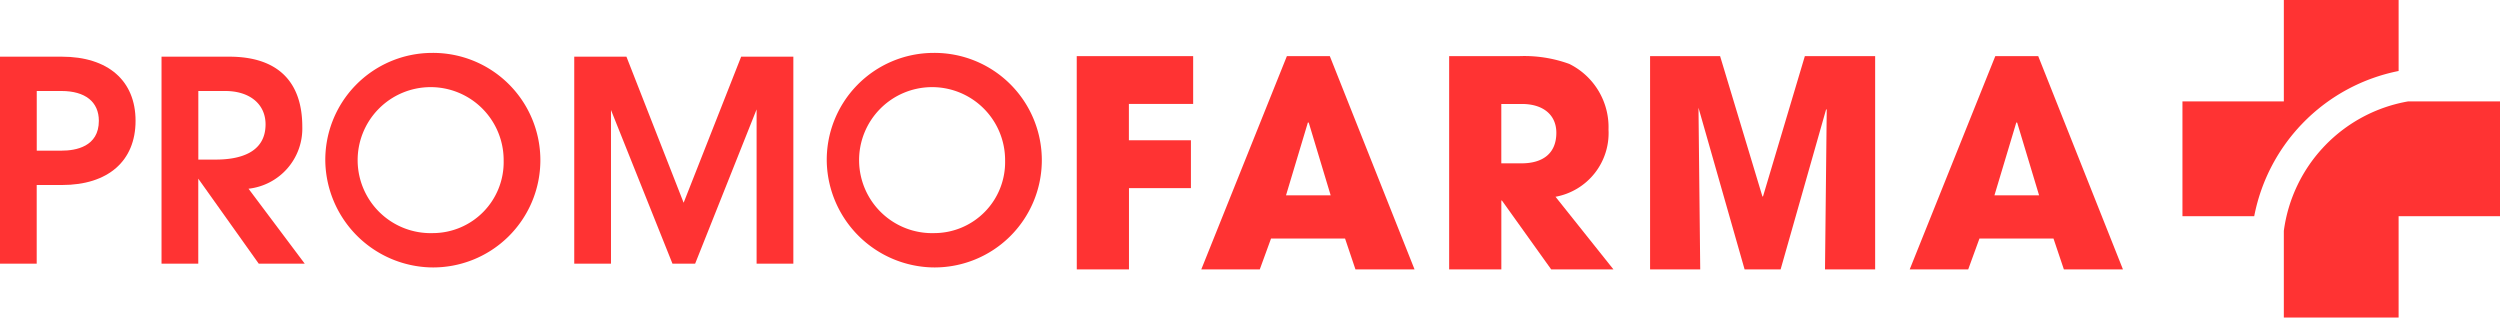
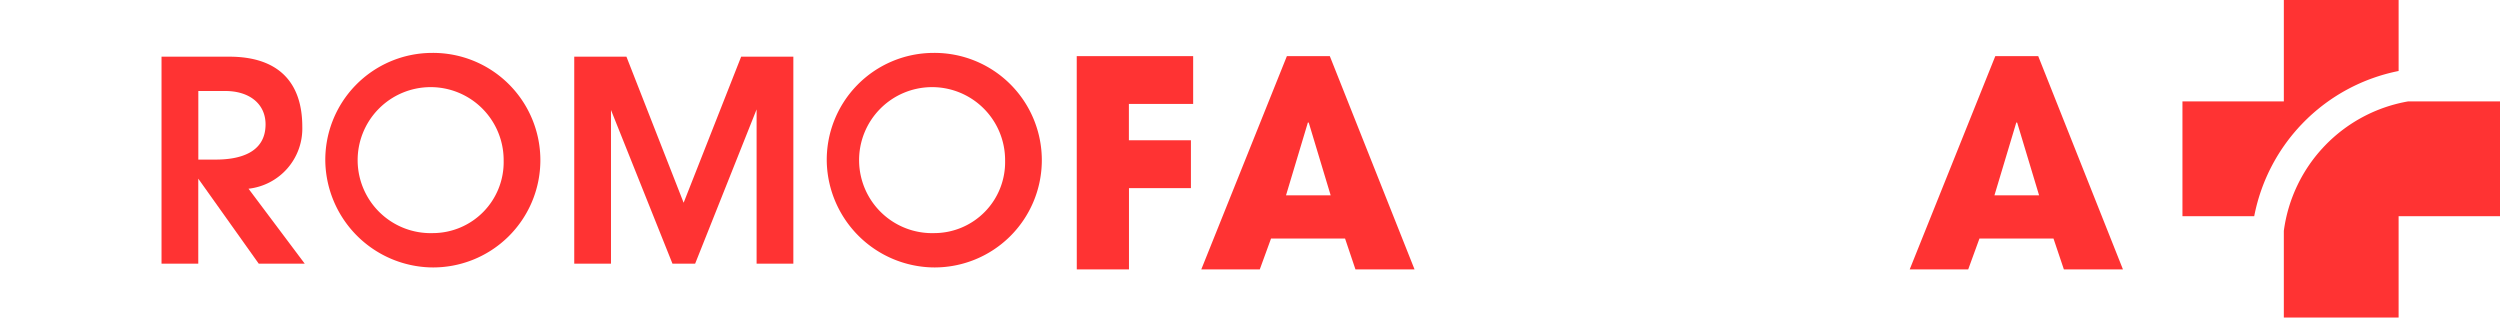
<svg xmlns="http://www.w3.org/2000/svg" width="234.71" height="29.814" viewBox="0 0 234.71 29.814">
  <defs>
    <style>.a{fill:#f33;}</style>
  </defs>
  <g transform="translate(-405.788 -374.25)">
    <g transform="translate(405.788 374.25)">
      <path class="a" d="M546.508,401.607h4.9v-7.63h5.816v-4.491H551.4v-3.41h6.033v-4.491h-10.93Z" transform="translate(-445.415 -376.316)" />
      <path class="a" d="M570.814,381.587l-8.035,20.02h5.492l1.055-2.894h6.952l.974,2.894H582.8l-7.954-20.02Zm-.081,13.067,2.056-6.845.081.027,2.055,6.818Z" transform="translate(-449.997 -376.316)" />
-       <path class="a" d="M610.131,388.485a6.621,6.621,0,0,0-3.68-6.167,12.36,12.36,0,0,0-4.734-.731H595.17v20.02h4.9v-6.466h.054l4.626,6.466h5.844l-5.438-6.818A6.073,6.073,0,0,0,610.131,388.485Zm-8.17,3.166h-1.894v-5.573h1.947c1.921,0,3.22.974,3.22,2.706C605.234,390.7,603.989,391.651,601.96,391.651Z" transform="translate(-459.118 -376.316)" />
-       <path class="a" d="M632.027,394.762h-.054L628,381.587h-6.574v20.021h4.708l-.163-15.178,4.329,15.178h3.381l4.276-15.042.053.054-.162,14.988h4.708V381.587h-6.6Z" transform="translate(-466.51 -376.316)" />
      <path class="a" d="M663.392,381.587l-8.035,20.02h5.492l1.055-2.894h6.953l.974,2.894h5.546l-7.954-20.02Zm-.08,13.067,2.055-6.845.081.027,2.056,6.818Z" transform="translate(-476.066 -376.316)" />
-       <path class="a" d="M411.584,381.657h-5.8v19.432h3.45v-7.384h2.372c4.326,0,6.909-2.252,6.909-6.025S415.927,381.657,411.584,381.657Zm-2.346,3.222h2.321c2.231,0,3.51,1.021,3.51,2.8,0,2.438-2.183,2.8-3.485,2.8h-2.346Z" transform="translate(-405.788 -376.336)" />
      <path class="a" d="M440.116,388.237c0-4.3-2.371-6.58-6.858-6.58H426.9v19.432h3.45V393.11l5.676,7.979h4.318l-5.277-7.035A5.68,5.68,0,0,0,440.116,388.237Zm-9.761-3.358h2.524c2.3,0,3.788,1.229,3.788,3.131,0,2.734-2.542,3.308-4.673,3.308h-1.639Z" transform="translate(-411.735 -376.336)" />
      <path class="a" d="M458.323,381.164a10.04,10.04,0,0,0-10.02,10.272,10.165,10.165,0,0,0,9.943,9.868,10.071,10.071,0,1,0,.076-20.14Zm.076,16.918a6.854,6.854,0,1,1,6.646-6.8A6.662,6.662,0,0,1,458.4,398.082Z" transform="translate(-417.76 -376.197)" />
      <path class="a" d="M491.1,395.371l-5.37-13.714h-4.9v19.432h3.45V386.663l5.771,14.426h2.13l5.77-14.483v14.483h3.45V381.657h-4.9Z" transform="translate(-426.918 -376.336)" />
      <path class="a" d="M523.854,381.164a10.04,10.04,0,0,0-10.019,10.272,10.165,10.165,0,0,0,9.944,9.868,10.071,10.071,0,1,0,.075-20.14Zm.077,16.918a6.854,6.854,0,1,1,6.646-6.8A6.662,6.662,0,0,1,523.931,398.082Z" transform="translate(-436.214 -376.197)" />
      <path class="a" d="M711.295,380.915V374.25H700.519v9.519H691v10.776h6.738A17.232,17.232,0,0,1,711.295,380.915Z" transform="translate(-486.103 -374.25)" />
      <path class="a" d="M715.924,387.5a14.244,14.244,0,0,0-11.674,12.155v8.14h10.776v-9.519h9.519V387.5Z" transform="translate(-489.835 -377.981)" />
    </g>
  </g>
</svg>